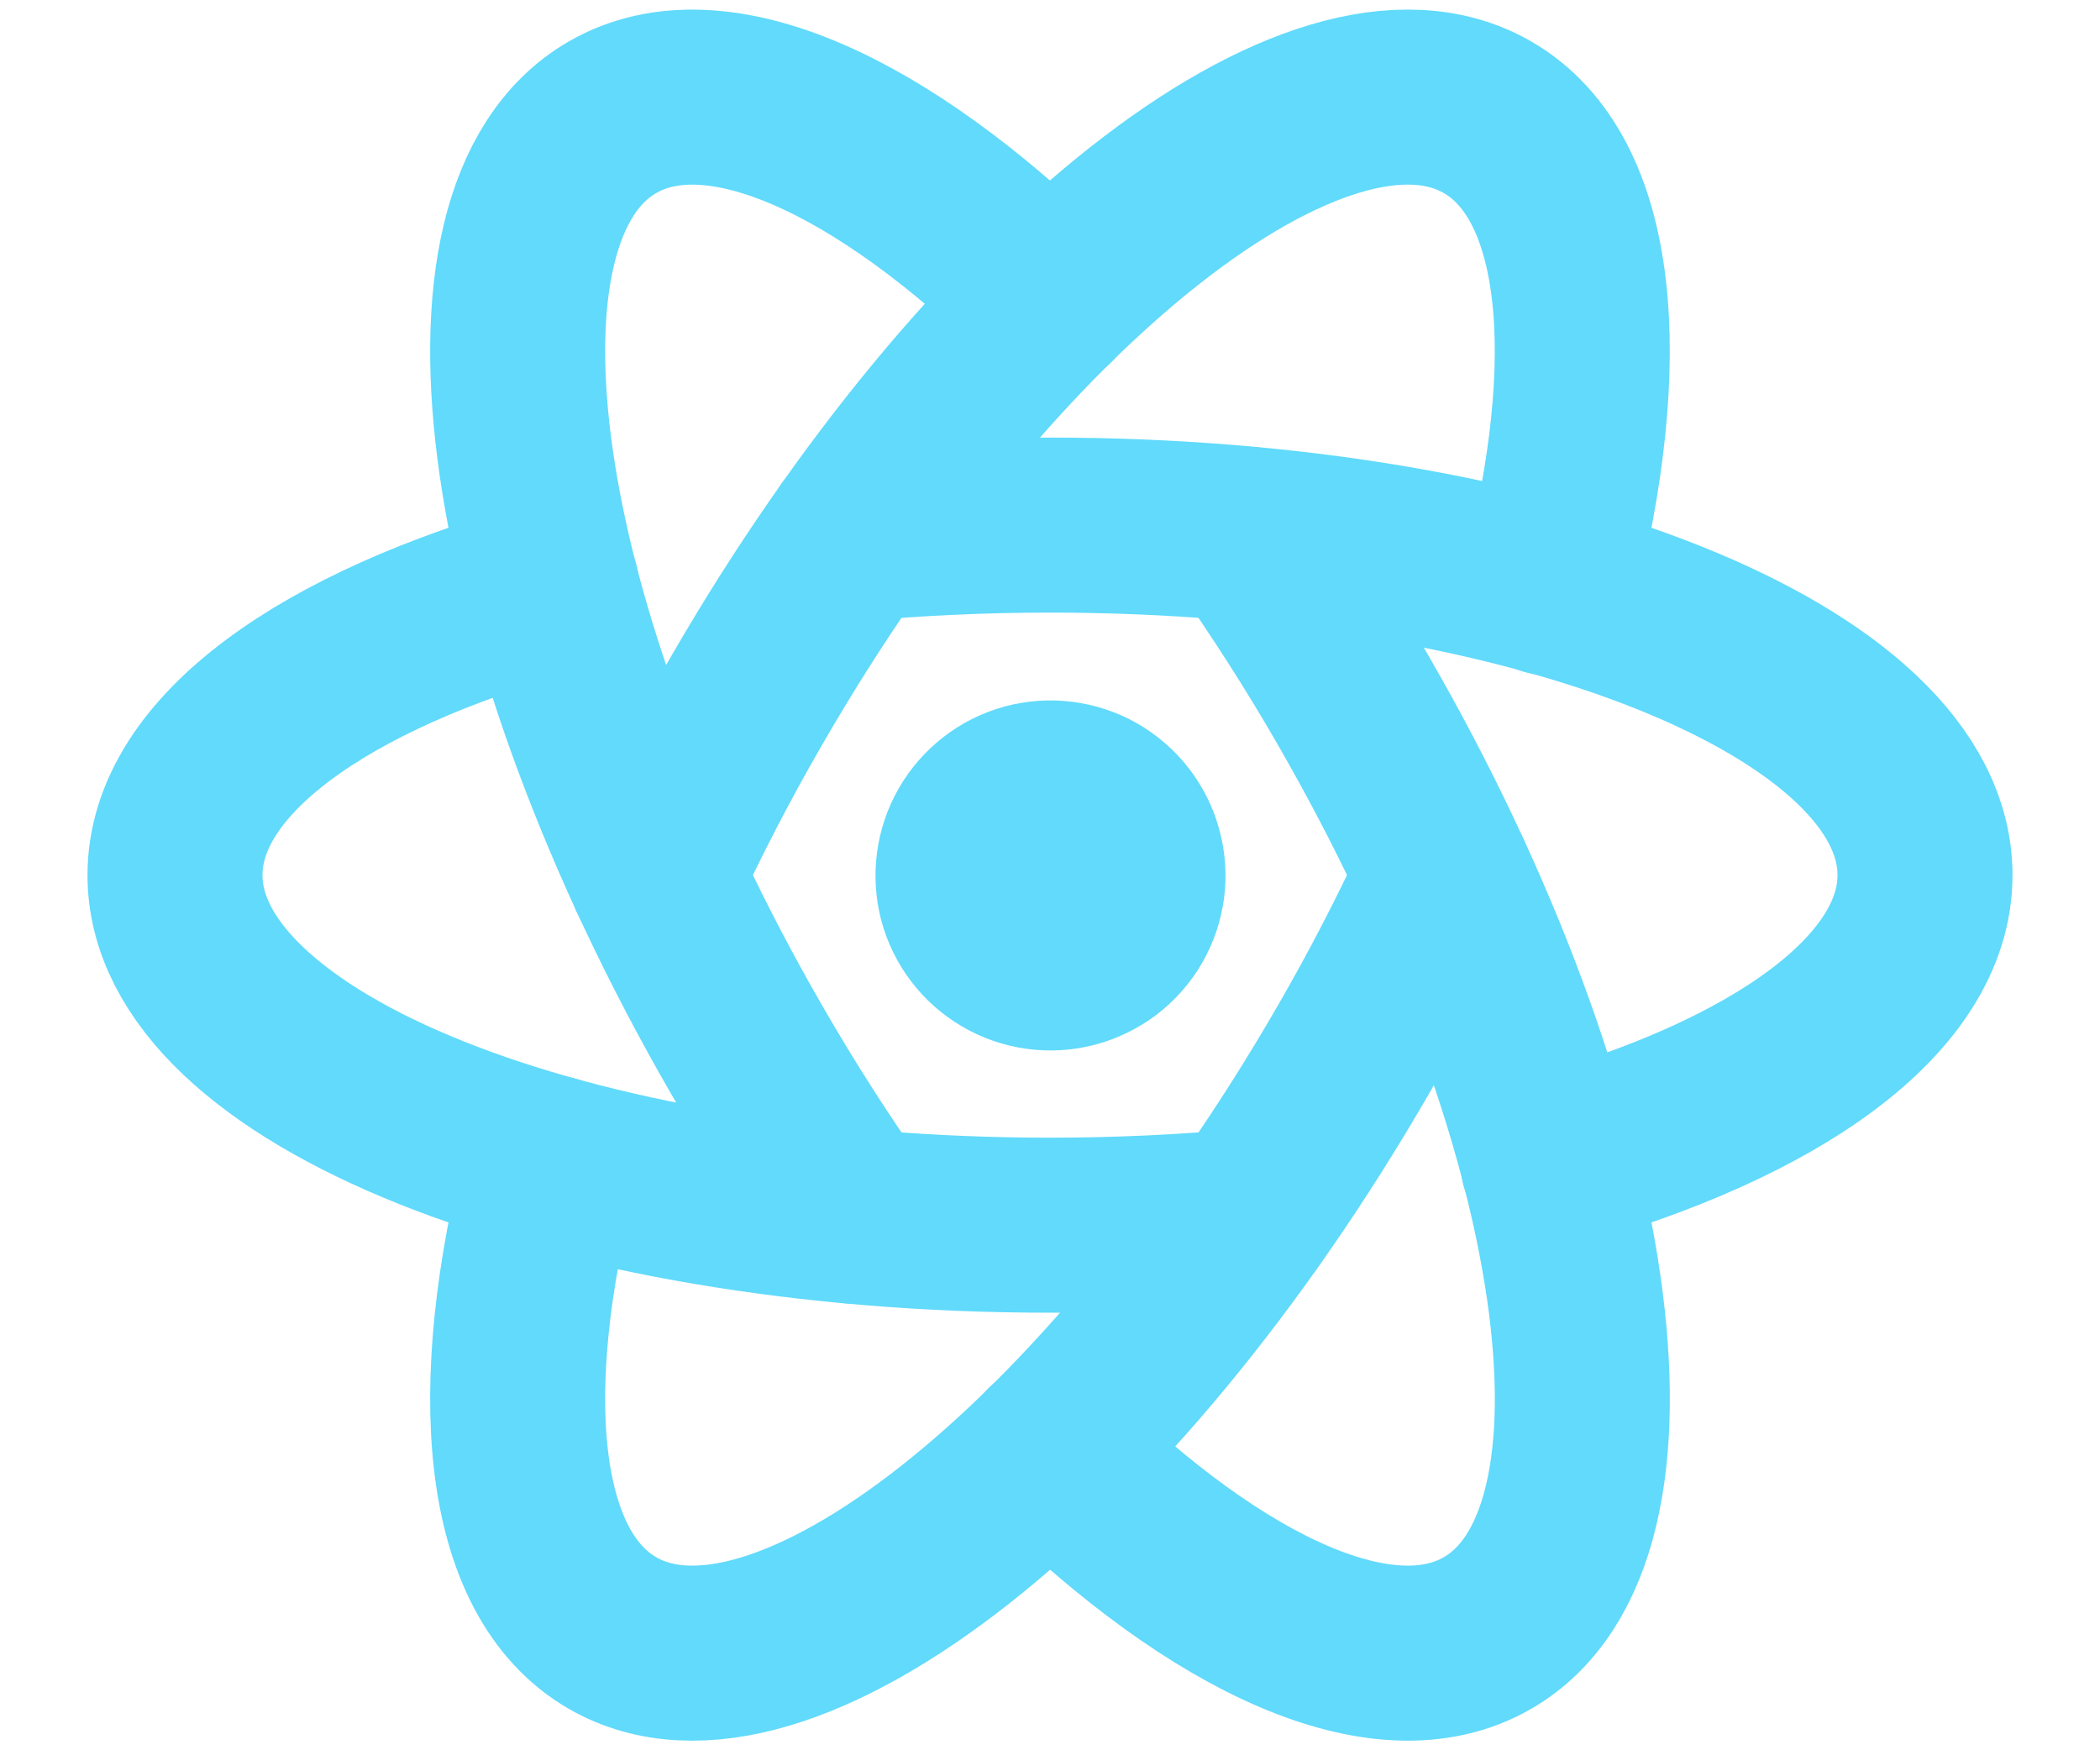
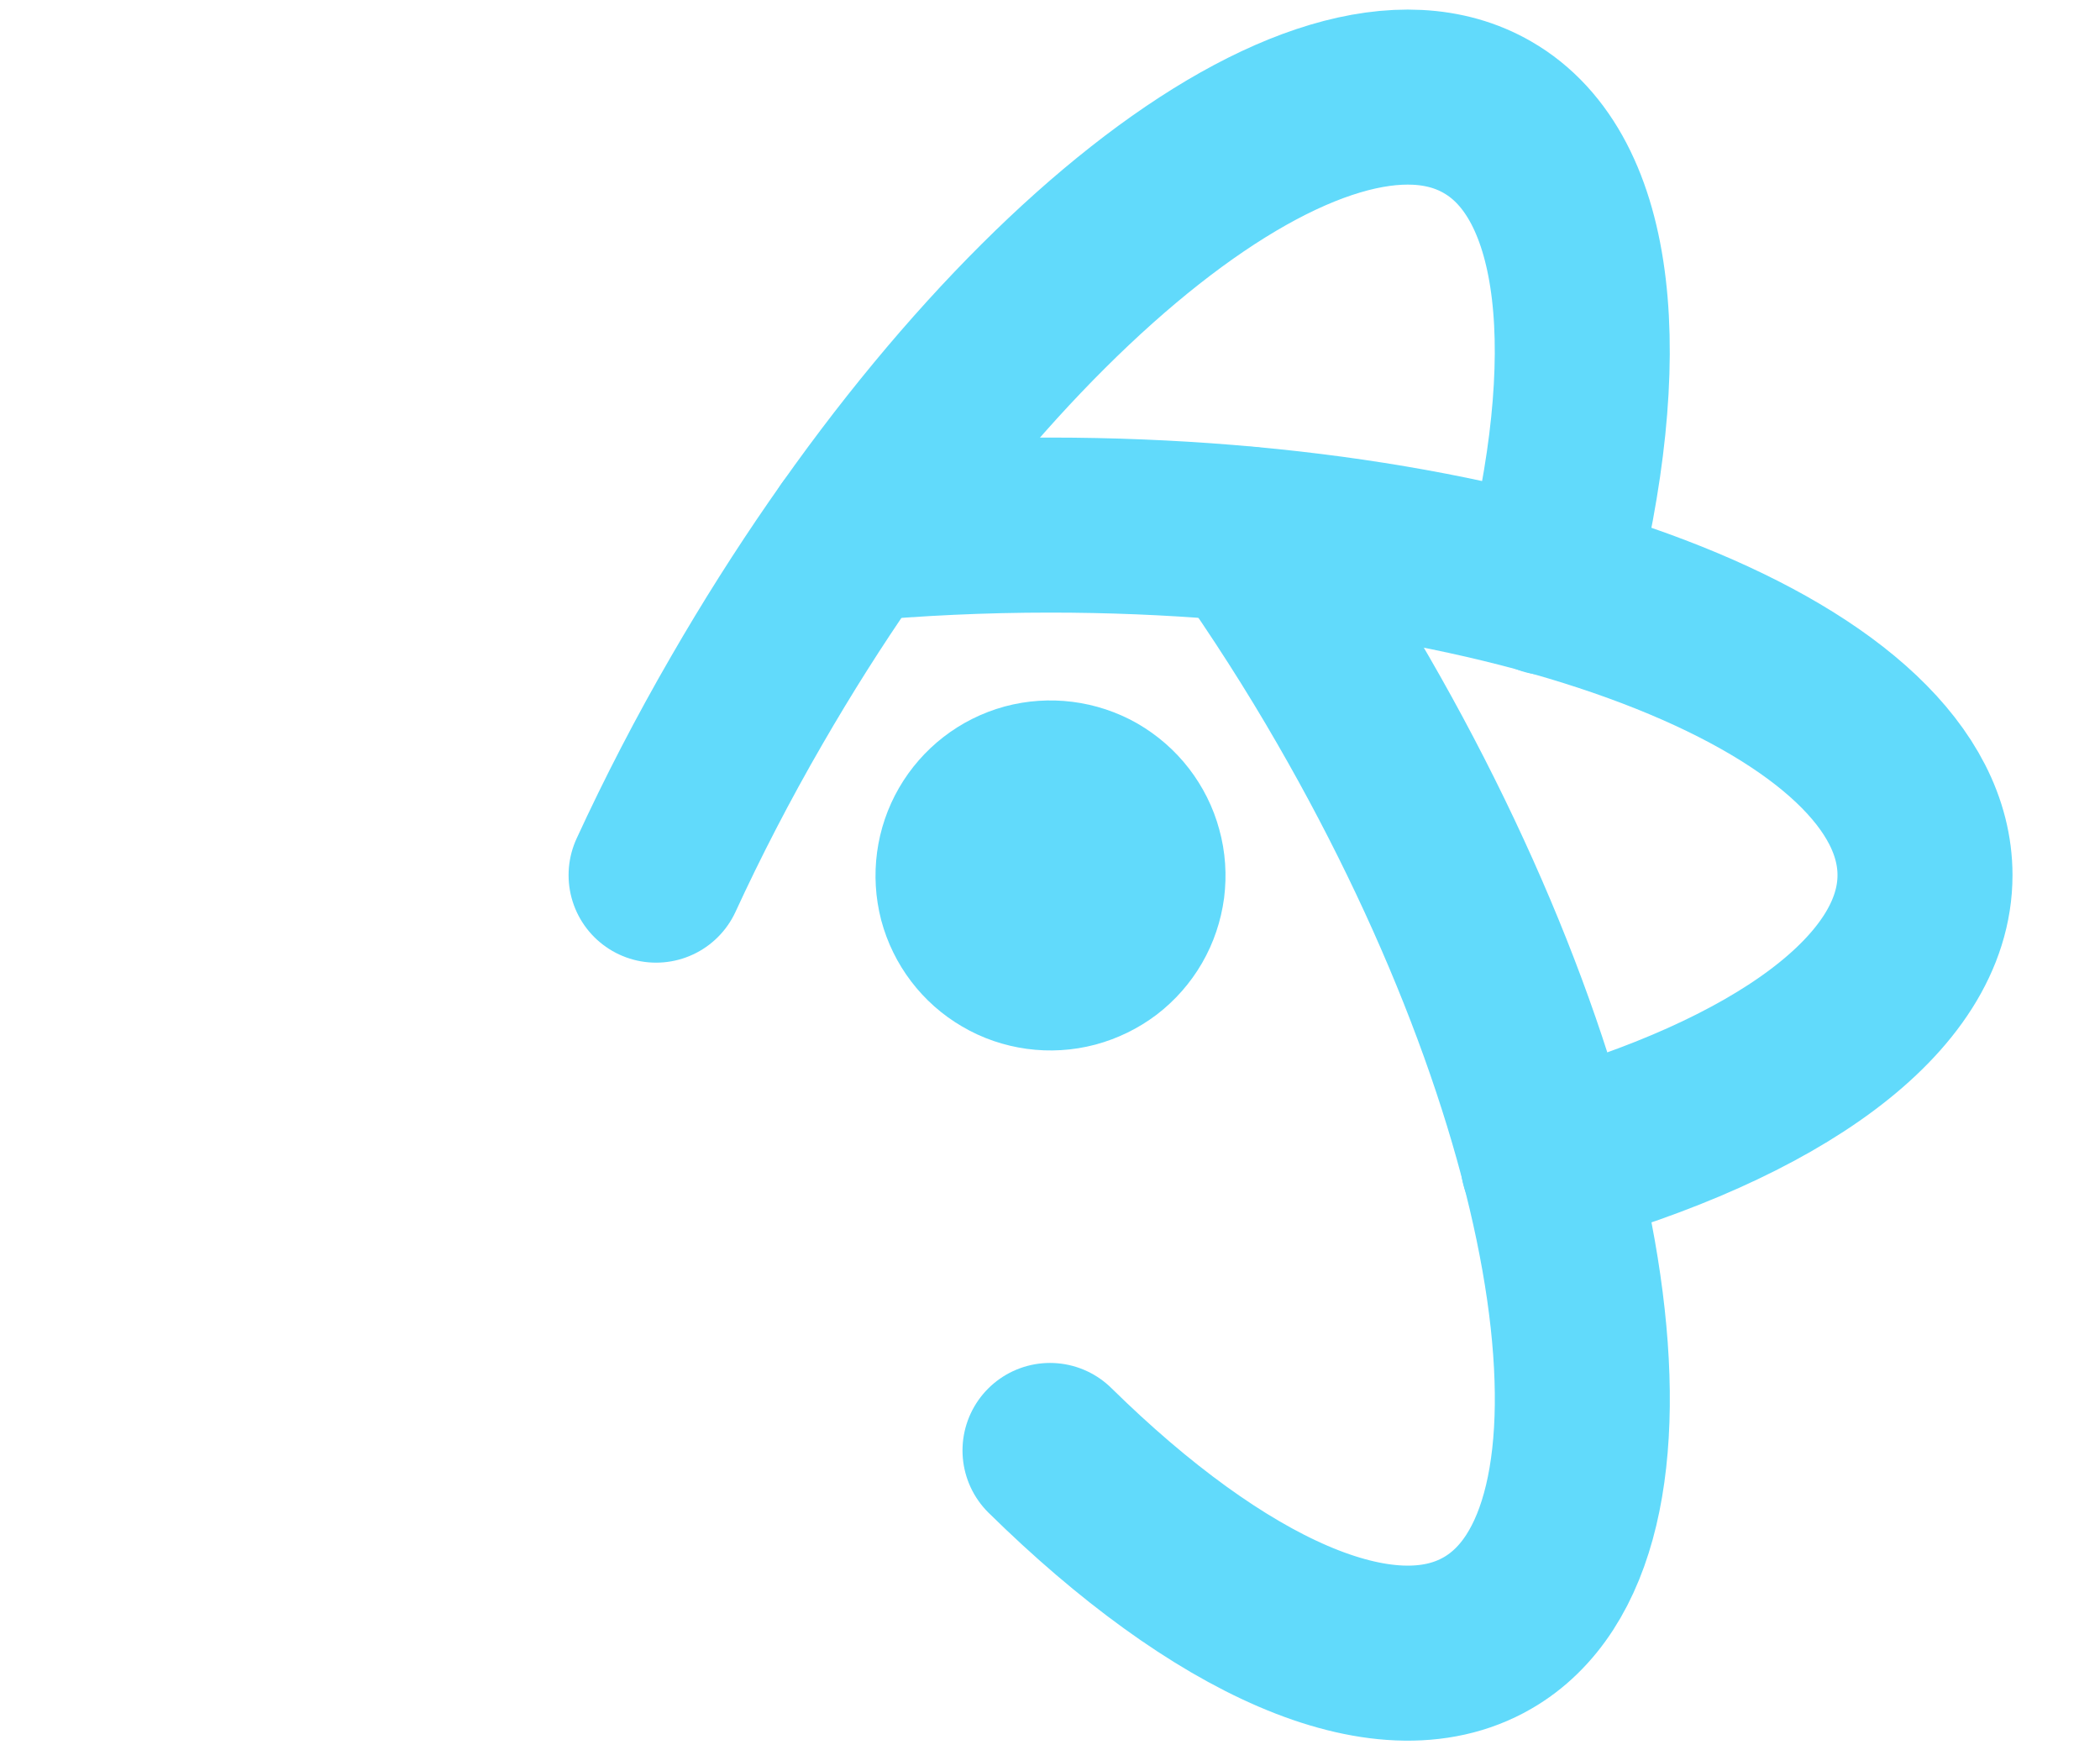
<svg xmlns="http://www.w3.org/2000/svg" width="12" height="10" viewBox="0 0 12 10" fill="none">
-   <path d="M3.153 3.355C1.852 3.717 1 4.318 1 5C1 6.105 3.239 7 6 7C6.386 7 6.763 6.982 7.124 6.949" stroke="#61DAFB" stroke-linecap="round" stroke-linejoin="round" />
  <path d="M8.846 6.644C10.148 6.284 11 5.681 11 5C11 3.895 8.761 3 6 3C5.614 3 5.237 3.018 4.875 3.051" stroke="#61DAFB" stroke-linecap="round" stroke-linejoin="round" />
-   <path d="M3.152 6.644C2.814 7.951 2.91 8.99 3.5 9.33C4.457 9.883 6.351 8.392 7.732 6C7.926 5.665 8.098 5.33 8.25 5" stroke="#61DAFB" stroke-linecap="round" stroke-linejoin="round" />
  <path d="M8.847 3.358C9.185 2.05 9.091 1.01 8.5 0.67C7.543 0.117 5.649 1.608 4.268 4C4.074 4.335 3.901 4.67 3.749 5" stroke="#61DAFB" stroke-linecap="round" stroke-linejoin="round" />
-   <path d="M6 1.712C5.037 0.766 4.09 0.329 3.5 0.67C2.543 1.222 2.887 3.608 4.268 6C4.461 6.335 4.665 6.652 4.874 6.948" stroke="#61DAFB" stroke-linecap="round" stroke-linejoin="round" />
  <path d="M6 8.287C6.963 9.234 7.91 9.671 8.5 9.33C9.457 8.778 9.113 6.392 7.732 4C7.545 3.675 7.342 3.359 7.126 3.052" stroke="#61DAFB" stroke-linecap="round" stroke-linejoin="round" />
  <path d="M5.75 5.433C5.807 5.467 5.87 5.488 5.935 5.497C6 5.506 6.067 5.502 6.131 5.485C6.194 5.468 6.254 5.439 6.307 5.399C6.359 5.359 6.403 5.309 6.436 5.252C6.469 5.195 6.49 5.132 6.499 5.066C6.507 5.001 6.503 4.935 6.485 4.871C6.468 4.807 6.438 4.748 6.398 4.696C6.358 4.644 6.307 4.6 6.25 4.567C6.135 4.502 5.999 4.485 5.872 4.519C5.744 4.554 5.636 4.638 5.57 4.752C5.504 4.866 5.486 5.002 5.519 5.13C5.553 5.257 5.636 5.367 5.75 5.433Z" stroke="#61DAFB" stroke-linecap="round" stroke-linejoin="round" />
</svg>